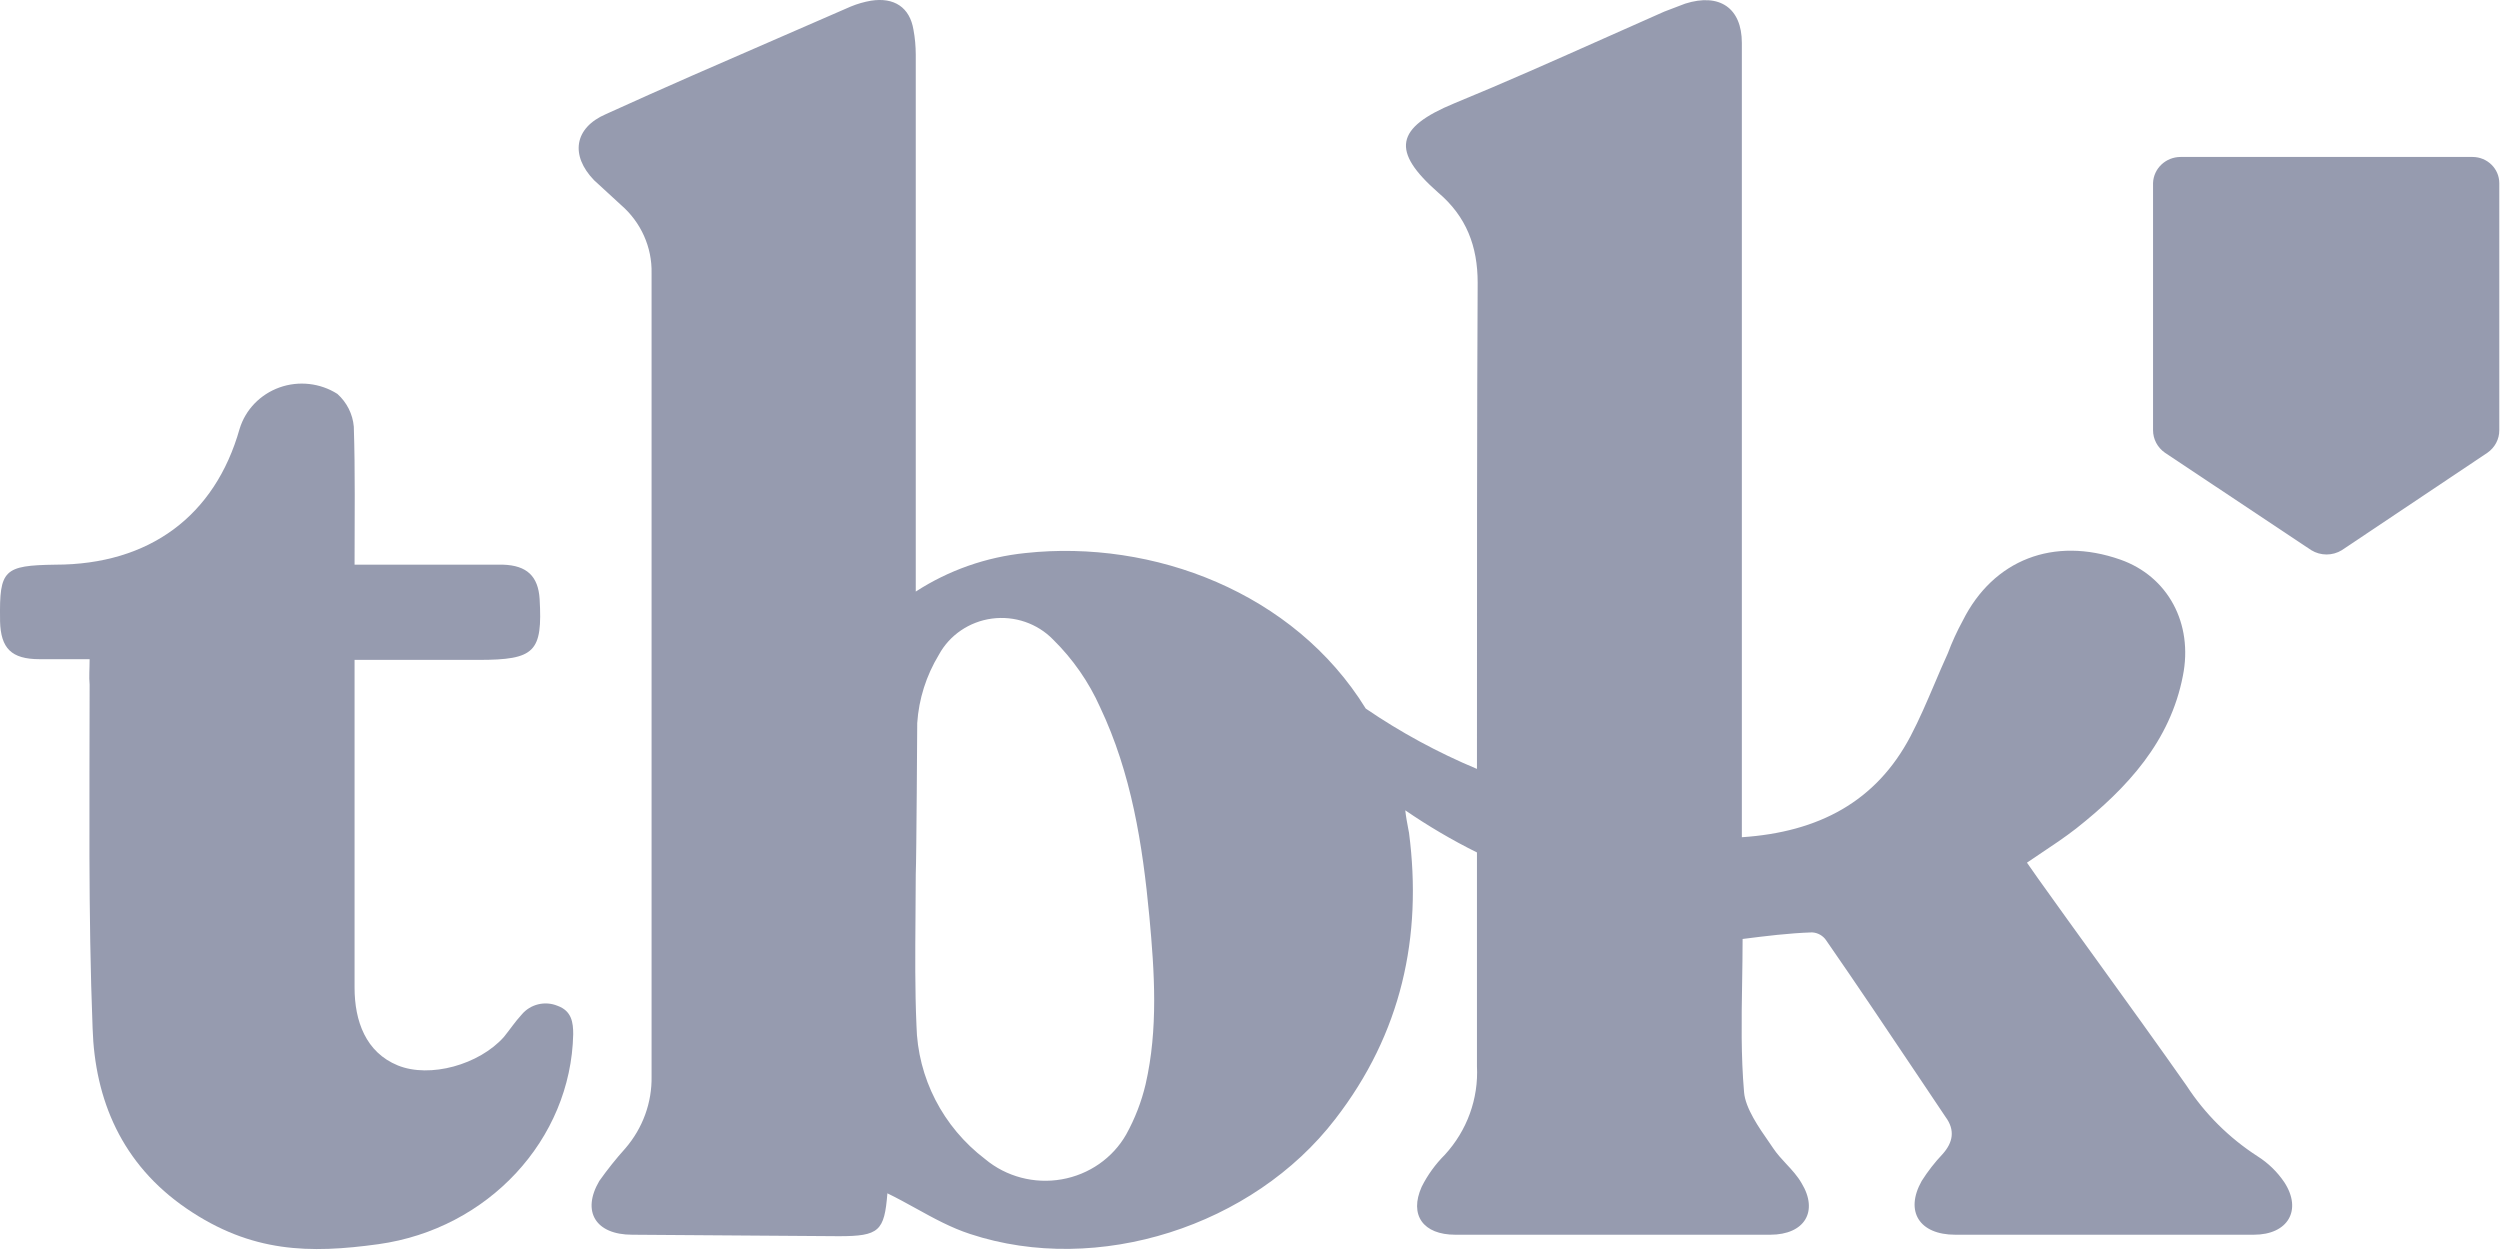
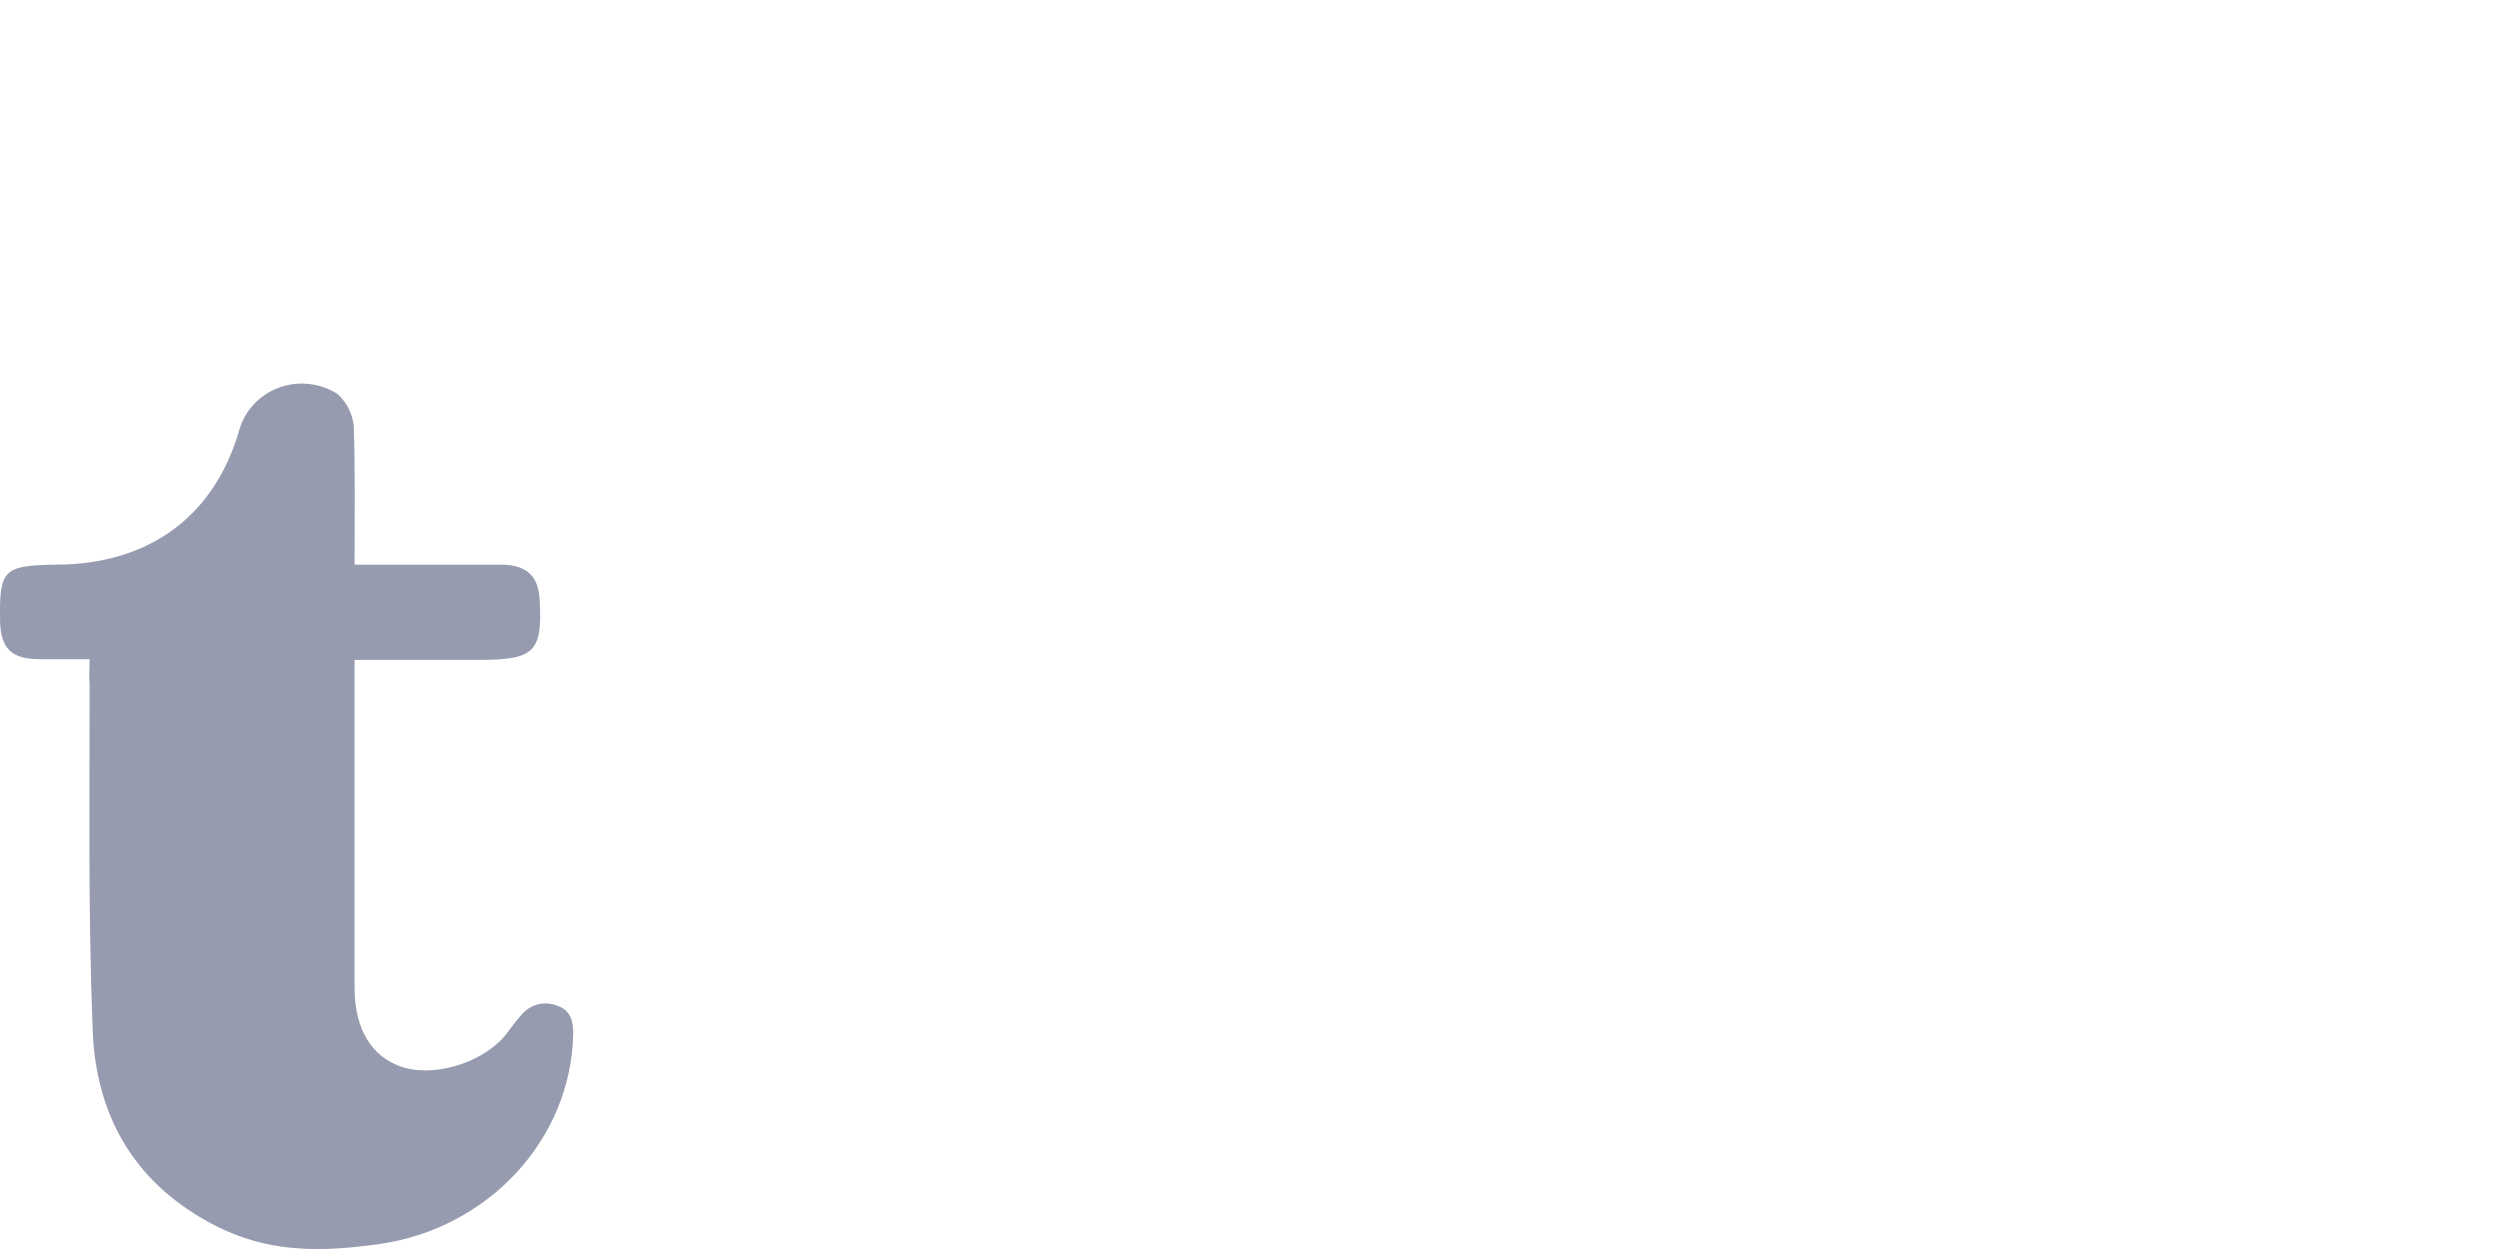
<svg xmlns="http://www.w3.org/2000/svg" width="46" height="23" viewBox="0 0 46 23" fill="none">
-   <path fill-rule="evenodd" clip-rule="evenodd" d="M45.768 8.331L43.09 10.123C42.919 10.229 42.699 10.229 42.527 10.123L39.836 8.331C39.698 8.235 39.616 8.081 39.616 7.916V3.37C39.624 3.102 39.849 2.888 40.124 2.888H45.493C45.766 2.888 45.987 3.104 45.987 3.37V7.916C45.988 8.081 45.906 8.235 45.768 8.331Z" fill="#969BAF" />
-   <path fill-rule="evenodd" clip-rule="evenodd" d="M41.538 21.275C41.736 21.4 41.904 21.564 42.033 21.756C42.362 22.264 42.102 22.719 41.47 22.719H35.977C35.318 22.719 35.044 22.291 35.359 21.73C35.471 21.553 35.6 21.387 35.744 21.235C35.936 21.021 35.977 20.794 35.799 20.553C35.638 20.314 35.478 20.074 35.317 19.834C34.749 18.987 34.18 18.137 33.602 17.303C33.544 17.216 33.447 17.161 33.341 17.156C32.915 17.17 32.49 17.223 32.064 17.277C32.064 17.549 32.059 17.82 32.055 18.09C32.044 18.762 32.033 19.43 32.091 20.098C32.114 20.391 32.372 20.76 32.543 21.005C32.574 21.051 32.603 21.092 32.627 21.128C32.696 21.231 32.781 21.324 32.867 21.416C32.971 21.527 33.074 21.639 33.149 21.77C33.465 22.291 33.204 22.719 32.572 22.719H26.777C26.187 22.719 25.926 22.358 26.159 21.837C26.268 21.619 26.412 21.421 26.585 21.248C26.995 20.801 27.207 20.215 27.176 19.617V15.685C26.718 15.458 26.277 15.198 25.857 14.91C25.869 15.023 25.89 15.136 25.913 15.257C25.918 15.279 25.922 15.301 25.926 15.324C26.173 17.236 25.789 19.015 24.567 20.593C23.056 22.559 20.2 23.481 17.852 22.706C17.501 22.592 17.179 22.415 16.852 22.234C16.681 22.14 16.508 22.044 16.328 21.957C16.273 22.652 16.177 22.746 15.435 22.746L11.632 22.719C10.959 22.719 10.698 22.291 11.027 21.73C11.176 21.52 11.336 21.319 11.508 21.128C11.827 20.757 11.998 20.287 11.989 19.804V5.028C12 4.549 11.794 4.089 11.426 3.771L10.931 3.316C10.492 2.862 10.561 2.353 11.151 2.099C12.205 1.619 13.267 1.158 14.325 0.699C14.769 0.506 15.213 0.314 15.655 0.12C15.774 0.071 15.898 0.035 16.026 0.013C16.451 -0.054 16.74 0.134 16.808 0.548C16.836 0.698 16.849 0.85 16.85 1.003V10.885C17.454 10.493 18.146 10.25 18.868 10.176C21.216 9.922 23.811 10.898 25.13 13.038C25.771 13.475 26.456 13.847 27.176 14.148C27.176 10.938 27.176 7.462 27.189 5.202C27.189 4.533 26.983 3.985 26.462 3.543C25.596 2.781 25.665 2.353 26.764 1.899C27.691 1.519 28.604 1.111 29.514 0.706C29.884 0.541 30.253 0.376 30.622 0.214L31.007 0.067C31.638 -0.134 32.05 0.147 32.05 0.789V15.405C33.465 15.311 34.522 14.749 35.154 13.546C35.318 13.234 35.455 12.911 35.593 12.588C35.673 12.399 35.754 12.209 35.84 12.021C35.917 11.815 36.009 11.614 36.115 11.42C36.678 10.296 37.79 9.868 39.012 10.296C39.891 10.604 40.358 11.473 40.165 12.436C39.932 13.639 39.149 14.495 38.202 15.244C37.995 15.405 37.765 15.559 37.529 15.716C37.451 15.768 37.373 15.82 37.296 15.873L37.502 16.167C37.864 16.675 38.231 17.183 38.598 17.691C39.148 18.453 39.699 19.216 40.234 19.978C40.57 20.495 41.015 20.937 41.538 21.275ZM17.275 12.048C17.043 12.431 16.906 12.861 16.877 13.305C16.877 13.305 16.863 15.792 16.85 16.087C16.85 16.35 16.847 16.614 16.845 16.879C16.84 17.542 16.834 18.208 16.863 18.868C16.884 19.831 17.348 20.735 18.127 21.328C18.515 21.652 19.032 21.788 19.535 21.7C20.038 21.612 20.474 21.309 20.722 20.874C20.883 20.583 21.003 20.273 21.079 19.951C21.312 18.935 21.244 17.892 21.148 16.862C21.024 15.538 20.818 14.228 20.241 13.011C20.034 12.548 19.741 12.126 19.376 11.767C19.087 11.47 18.668 11.327 18.252 11.382C17.835 11.438 17.471 11.686 17.275 12.048Z" fill="#969BAF" />
  <path fill-rule="evenodd" clip-rule="evenodd" d="M10.259 18.507C10.027 18.411 9.758 18.477 9.599 18.668C9.476 18.801 9.38 18.948 9.27 19.082C8.817 19.59 7.911 19.844 7.32 19.604C6.73 19.363 6.524 18.788 6.524 18.173V12.142H8.803C9.847 12.142 9.984 11.995 9.929 11.019C9.902 10.604 9.696 10.404 9.256 10.39H6.524C6.524 9.508 6.537 8.679 6.51 7.85C6.49 7.619 6.382 7.404 6.208 7.248C5.892 7.047 5.497 7.003 5.143 7.129C4.789 7.256 4.517 7.537 4.409 7.89C3.956 9.494 2.748 10.39 1.017 10.39C0.07 10.404 -0.012 10.484 0.001 11.393V11.433C0.015 11.928 0.207 12.129 0.729 12.129H1.649C1.649 12.316 1.635 12.45 1.649 12.597C1.649 14.709 1.622 16.809 1.704 18.922C1.745 20.232 2.239 21.422 3.434 22.238C4.629 23.054 5.7 23.067 6.963 22.893C8.982 22.612 10.506 20.968 10.547 19.029C10.547 18.815 10.52 18.601 10.259 18.507Z" fill="#969BAF" />
</svg>